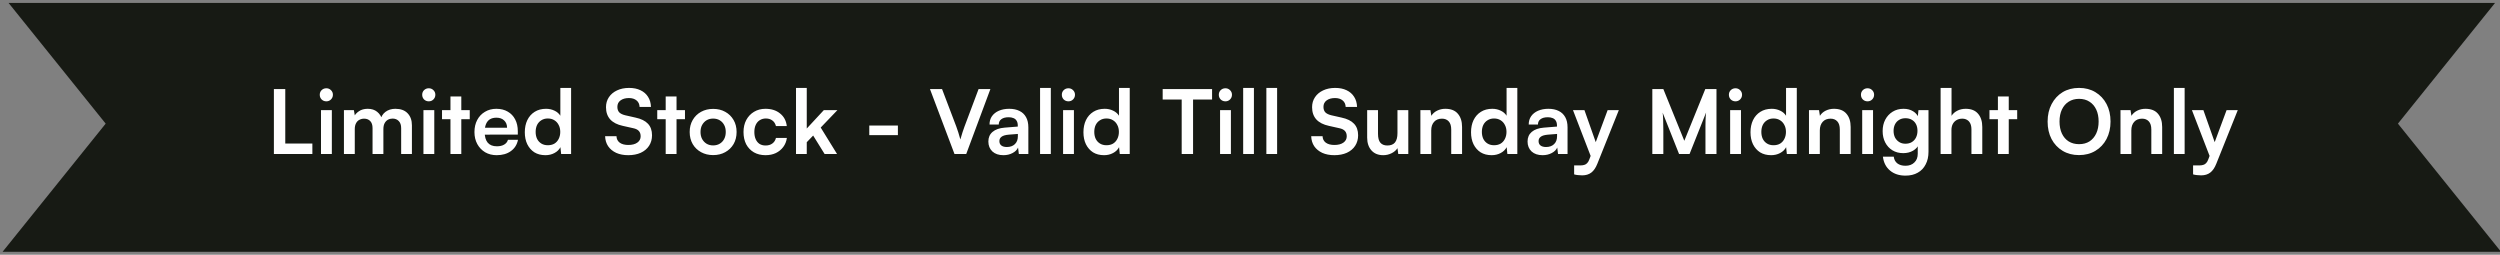
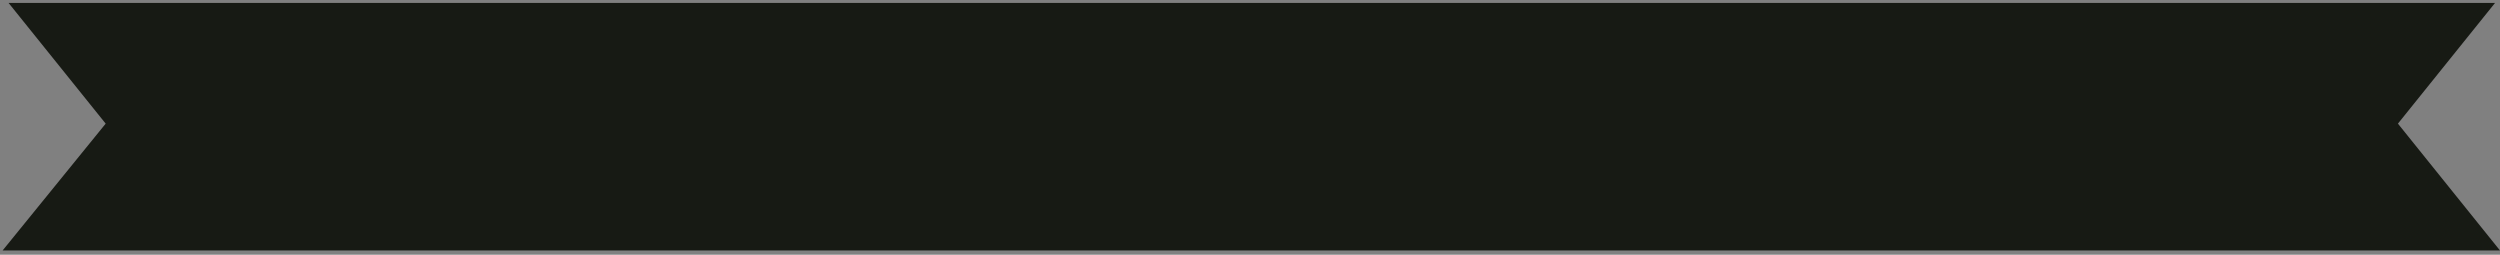
<svg xmlns="http://www.w3.org/2000/svg" width="422" height="43" viewBox="0 0 422 43" fill="none">
  <rect x="0" y="0" width="422" height="43" fill="#808080" stroke="none" />
-   <path d="M404.771 20.87L422 42.283V42.5H0.437L17.839 20.87L1.45 0.5H421.16L404.771 20.87Z" fill="#171A14" />
-   <path d="M48.154 15.035V26H46.233V15.035H48.154ZM46.563 26V24.23H52.728V26H46.563ZM54.185 26V18.59H56.015V26H54.185ZM55.085 17.105C54.775 17.105 54.51 17 54.29 16.79C54.08 16.57 53.975 16.305 53.975 15.995C53.975 15.685 54.08 15.425 54.29 15.215C54.51 15.005 54.775 14.9 55.085 14.9C55.395 14.9 55.655 15.005 55.865 15.215C56.085 15.425 56.195 15.685 56.195 15.995C56.195 16.305 56.085 16.57 55.865 16.79C55.655 17 55.395 17.105 55.085 17.105ZM59.886 26H58.056V18.59H59.736L59.961 19.91L59.751 19.73C59.901 19.37 60.175 19.055 60.575 18.785C60.975 18.505 61.475 18.365 62.075 18.365C62.725 18.365 63.255 18.535 63.666 18.875C64.085 19.215 64.376 19.665 64.535 20.225H64.236C64.346 19.665 64.626 19.215 65.076 18.875C65.535 18.535 66.091 18.365 66.74 18.365C67.641 18.365 68.331 18.62 68.811 19.13C69.29 19.63 69.531 20.305 69.531 21.155V26H67.716V21.635C67.716 21.105 67.581 20.705 67.311 20.435C67.05 20.155 66.701 20.015 66.26 20.015C65.981 20.015 65.721 20.08 65.481 20.21C65.251 20.34 65.066 20.535 64.925 20.795C64.785 21.055 64.716 21.39 64.716 21.8V26H62.886V21.62C62.886 21.1 62.755 20.705 62.495 20.435C62.236 20.165 61.891 20.03 61.461 20.03C61.17 20.03 60.906 20.095 60.666 20.225C60.425 20.345 60.236 20.54 60.096 20.81C59.956 21.07 59.886 21.4 59.886 21.8V26ZM71.477 26V18.59H73.307V26H71.477ZM72.377 17.105C72.067 17.105 71.802 17 71.582 16.79C71.372 16.57 71.267 16.305 71.267 15.995C71.267 15.685 71.372 15.425 71.582 15.215C71.802 15.005 72.067 14.9 72.377 14.9C72.687 14.9 72.947 15.005 73.157 15.215C73.377 15.425 73.487 15.685 73.487 15.995C73.487 16.305 73.377 16.57 73.157 16.79C72.947 17 72.687 17.105 72.377 17.105ZM74.613 18.59H79.293V20.12H74.613V18.59ZM77.868 26H76.038V16.28H77.868V26ZM83.837 26.195C83.107 26.195 82.457 26.03 81.887 25.7C81.327 25.36 80.887 24.9 80.567 24.32C80.247 23.73 80.087 23.055 80.087 22.295C80.087 21.525 80.242 20.845 80.552 20.255C80.862 19.665 81.297 19.205 81.857 18.875C82.417 18.535 83.057 18.365 83.777 18.365C84.527 18.365 85.172 18.525 85.712 18.845C86.252 19.155 86.667 19.59 86.957 20.15C87.257 20.71 87.407 21.38 87.407 22.16V22.715L81.047 22.73L81.077 21.56H85.592C85.592 21.05 85.427 20.64 85.097 20.33C84.777 20.02 84.342 19.865 83.792 19.865C83.362 19.865 82.997 19.955 82.697 20.135C82.407 20.315 82.187 20.585 82.037 20.945C81.887 21.305 81.812 21.745 81.812 22.265C81.812 23.065 81.982 23.67 82.322 24.08C82.672 24.49 83.187 24.695 83.867 24.695C84.367 24.695 84.777 24.6 85.097 24.41C85.427 24.22 85.642 23.95 85.742 23.6H87.437C87.277 24.41 86.877 25.045 86.237 25.505C85.607 25.965 84.807 26.195 83.837 26.195ZM92.067 26.195C91.347 26.195 90.727 26.035 90.207 25.715C89.697 25.385 89.297 24.93 89.007 24.35C88.727 23.77 88.587 23.095 88.587 22.325C88.587 21.555 88.727 20.875 89.007 20.285C89.297 19.685 89.712 19.215 90.252 18.875C90.792 18.535 91.432 18.365 92.172 18.365C92.692 18.365 93.167 18.47 93.597 18.68C94.027 18.88 94.357 19.165 94.587 19.535V14.84H96.402V26H94.722L94.602 24.845C94.382 25.265 94.042 25.595 93.582 25.835C93.132 26.075 92.627 26.195 92.067 26.195ZM92.472 24.515C92.902 24.515 93.272 24.425 93.582 24.245C93.892 24.055 94.132 23.79 94.302 23.45C94.482 23.1 94.572 22.705 94.572 22.265C94.572 21.815 94.482 21.425 94.302 21.095C94.132 20.755 93.892 20.49 93.582 20.3C93.272 20.1 92.902 20 92.472 20C92.052 20 91.687 20.1 91.377 20.3C91.067 20.49 90.827 20.755 90.657 21.095C90.497 21.435 90.417 21.825 90.417 22.265C90.417 22.705 90.497 23.095 90.657 23.435C90.827 23.775 91.067 24.04 91.377 24.23C91.687 24.42 92.052 24.515 92.472 24.515ZM102.292 18.095C102.292 17.455 102.457 16.89 102.787 16.4C103.117 15.91 103.572 15.53 104.152 15.26C104.742 14.98 105.422 14.84 106.192 14.84C106.932 14.84 107.572 14.97 108.112 15.23C108.662 15.49 109.087 15.86 109.387 16.34C109.697 16.82 109.862 17.39 109.882 18.05H107.962C107.942 17.58 107.772 17.215 107.452 16.955C107.132 16.685 106.702 16.55 106.162 16.55C105.572 16.55 105.097 16.685 104.737 16.955C104.387 17.215 104.212 17.575 104.212 18.035C104.212 18.425 104.317 18.735 104.527 18.965C104.747 19.185 105.087 19.35 105.547 19.46L107.272 19.85C108.212 20.05 108.912 20.395 109.372 20.885C109.832 21.365 110.062 22.015 110.062 22.835C110.062 23.505 109.897 24.095 109.567 24.605C109.237 25.115 108.767 25.51 108.157 25.79C107.557 26.06 106.852 26.195 106.042 26.195C105.272 26.195 104.597 26.065 104.017 25.805C103.437 25.535 102.982 25.16 102.652 24.68C102.332 24.2 102.162 23.635 102.142 22.985H104.062C104.072 23.445 104.252 23.81 104.602 24.08C104.962 24.34 105.447 24.47 106.057 24.47C106.697 24.47 107.202 24.34 107.572 24.08C107.952 23.81 108.142 23.455 108.142 23.015C108.142 22.635 108.042 22.335 107.842 22.115C107.642 21.885 107.317 21.725 106.867 21.635L105.127 21.245C104.197 21.045 103.492 20.685 103.012 20.165C102.532 19.635 102.292 18.945 102.292 18.095ZM110.944 18.59H115.624V20.12H110.944V18.59ZM114.199 26H112.369V16.28H114.199V26ZM116.418 22.28C116.418 21.51 116.588 20.835 116.928 20.255C117.268 19.665 117.738 19.205 118.338 18.875C118.938 18.545 119.618 18.38 120.378 18.38C121.148 18.38 121.828 18.545 122.418 18.875C123.018 19.205 123.488 19.665 123.828 20.255C124.168 20.835 124.338 21.51 124.338 22.28C124.338 23.05 124.168 23.73 123.828 24.32C123.488 24.9 123.018 25.355 122.418 25.685C121.828 26.015 121.148 26.18 120.378 26.18C119.618 26.18 118.938 26.015 118.338 25.685C117.738 25.355 117.268 24.9 116.928 24.32C116.588 23.73 116.418 23.05 116.418 22.28ZM118.248 22.28C118.248 22.73 118.338 23.125 118.518 23.465C118.708 23.805 118.958 24.07 119.268 24.26C119.588 24.45 119.958 24.545 120.378 24.545C120.798 24.545 121.168 24.45 121.488 24.26C121.808 24.07 122.058 23.805 122.238 23.465C122.418 23.125 122.508 22.73 122.508 22.28C122.508 21.82 122.418 21.425 122.238 21.095C122.058 20.755 121.808 20.49 121.488 20.3C121.168 20.11 120.798 20.015 120.378 20.015C119.958 20.015 119.588 20.11 119.268 20.3C118.958 20.49 118.708 20.755 118.518 21.095C118.338 21.425 118.248 21.82 118.248 22.28ZM125.504 22.28C125.504 21.52 125.659 20.845 125.969 20.255C126.289 19.665 126.724 19.205 127.274 18.875C127.834 18.535 128.479 18.365 129.209 18.365C130.219 18.365 131.044 18.63 131.684 19.16C132.334 19.68 132.709 20.385 132.809 21.275H130.979C130.869 20.855 130.664 20.54 130.364 20.33C130.074 20.11 129.709 20 129.269 20C128.889 20 128.549 20.095 128.249 20.285C127.959 20.465 127.734 20.725 127.574 21.065C127.414 21.405 127.334 21.81 127.334 22.28C127.334 22.75 127.409 23.155 127.559 23.495C127.709 23.835 127.924 24.1 128.204 24.29C128.494 24.47 128.834 24.56 129.224 24.56C129.684 24.56 130.064 24.45 130.364 24.23C130.674 24.01 130.879 23.695 130.979 23.285H132.824C132.744 23.865 132.539 24.375 132.209 24.815C131.889 25.245 131.474 25.585 130.964 25.835C130.454 26.075 129.874 26.195 129.224 26.195C128.474 26.195 127.819 26.035 127.259 25.715C126.699 25.385 126.264 24.93 125.954 24.35C125.654 23.76 125.504 23.07 125.504 22.28ZM136.181 26H134.366V14.84H136.181V21.695L139.061 18.59H141.356L138.536 21.53L141.296 26H139.196L137.261 22.88L136.181 24.005V26ZM146.735 22.805V21.185H151.565V22.805H146.735ZM161.118 26L156.978 15.035H159.018L161.418 21.35C161.538 21.67 161.653 22.005 161.763 22.355C161.873 22.705 161.988 23.1 162.108 23.54C162.238 23.06 162.363 22.645 162.483 22.295C162.603 21.945 162.713 21.63 162.813 21.35L165.183 15.035H167.178L163.098 26H161.118ZM169.371 26.195C168.591 26.195 167.971 25.985 167.511 25.565C167.061 25.135 166.836 24.575 166.836 23.885C166.836 23.205 167.071 22.665 167.541 22.265C168.021 21.855 168.701 21.615 169.581 21.545L171.801 21.365V21.2C171.801 20.86 171.736 20.59 171.606 20.39C171.486 20.18 171.311 20.03 171.081 19.94C170.851 19.84 170.581 19.79 170.271 19.79C169.731 19.79 169.316 19.9 169.026 20.12C168.736 20.33 168.591 20.63 168.591 21.02H167.031C167.031 20.48 167.166 20.015 167.436 19.625C167.716 19.225 168.106 18.915 168.606 18.695C169.116 18.475 169.701 18.365 170.361 18.365C171.031 18.365 171.606 18.485 172.086 18.725C172.566 18.955 172.936 19.305 173.196 19.775C173.456 20.235 173.586 20.81 173.586 21.5V26H171.981L171.846 24.905C171.686 25.285 171.376 25.595 170.916 25.835C170.466 26.075 169.951 26.195 169.371 26.195ZM169.956 24.815C170.526 24.815 170.976 24.655 171.306 24.335C171.646 24.015 171.816 23.57 171.816 23V22.61L170.271 22.73C169.701 22.78 169.296 22.9 169.056 23.09C168.816 23.27 168.696 23.51 168.696 23.81C168.696 24.14 168.806 24.39 169.026 24.56C169.246 24.73 169.556 24.815 169.956 24.815ZM177.379 26H175.564V14.84H177.379V26ZM179.448 26V18.59H181.278V26H179.448ZM180.348 17.105C180.038 17.105 179.773 17 179.553 16.79C179.343 16.57 179.238 16.305 179.238 15.995C179.238 15.685 179.343 15.425 179.553 15.215C179.773 15.005 180.038 14.9 180.348 14.9C180.658 14.9 180.918 15.005 181.128 15.215C181.348 15.425 181.458 15.685 181.458 15.995C181.458 16.305 181.348 16.57 181.128 16.79C180.918 17 180.658 17.105 180.348 17.105ZM186.364 26.195C185.644 26.195 185.024 26.035 184.504 25.715C183.994 25.385 183.594 24.93 183.304 24.35C183.024 23.77 182.884 23.095 182.884 22.325C182.884 21.555 183.024 20.875 183.304 20.285C183.594 19.685 184.009 19.215 184.549 18.875C185.089 18.535 185.729 18.365 186.469 18.365C186.989 18.365 187.464 18.47 187.894 18.68C188.324 18.88 188.654 19.165 188.884 19.535V14.84H190.699V26H189.019L188.899 24.845C188.679 25.265 188.339 25.595 187.879 25.835C187.429 26.075 186.924 26.195 186.364 26.195ZM186.769 24.515C187.199 24.515 187.569 24.425 187.879 24.245C188.189 24.055 188.429 23.79 188.599 23.45C188.779 23.1 188.869 22.705 188.869 22.265C188.869 21.815 188.779 21.425 188.599 21.095C188.429 20.755 188.189 20.49 187.879 20.3C187.569 20.1 187.199 20 186.769 20C186.349 20 185.984 20.1 185.674 20.3C185.364 20.49 185.124 20.755 184.954 21.095C184.794 21.435 184.714 21.825 184.714 22.265C184.714 22.705 184.794 23.095 184.954 23.435C185.124 23.775 185.364 24.04 185.674 24.23C185.984 24.42 186.349 24.515 186.769 24.515ZM201.389 15.95V26H199.469V15.95H201.389ZM196.259 16.805V15.035H204.599V16.805H196.259ZM205.947 26V18.59H207.777V26H205.947ZM206.847 17.105C206.537 17.105 206.272 17 206.052 16.79C205.842 16.57 205.737 16.305 205.737 15.995C205.737 15.685 205.842 15.425 206.052 15.215C206.272 15.005 206.537 14.9 206.847 14.9C207.157 14.9 207.417 15.005 207.627 15.215C207.847 15.425 207.957 15.685 207.957 15.995C207.957 16.305 207.847 16.57 207.627 16.79C207.417 17 207.157 17.105 206.847 17.105ZM211.662 26H209.847V14.84H211.662V26ZM215.577 26H213.762V14.84H215.577V26ZM221.48 18.095C221.48 17.455 221.645 16.89 221.975 16.4C222.305 15.91 222.76 15.53 223.34 15.26C223.93 14.98 224.61 14.84 225.38 14.84C226.12 14.84 226.76 14.97 227.3 15.23C227.85 15.49 228.275 15.86 228.575 16.34C228.885 16.82 229.05 17.39 229.07 18.05H227.15C227.13 17.58 226.96 17.215 226.64 16.955C226.32 16.685 225.89 16.55 225.35 16.55C224.76 16.55 224.285 16.685 223.925 16.955C223.575 17.215 223.4 17.575 223.4 18.035C223.4 18.425 223.505 18.735 223.715 18.965C223.935 19.185 224.275 19.35 224.735 19.46L226.46 19.85C227.4 20.05 228.1 20.395 228.56 20.885C229.02 21.365 229.25 22.015 229.25 22.835C229.25 23.505 229.085 24.095 228.755 24.605C228.425 25.115 227.955 25.51 227.345 25.79C226.745 26.06 226.04 26.195 225.23 26.195C224.46 26.195 223.785 26.065 223.205 25.805C222.625 25.535 222.17 25.16 221.84 24.68C221.52 24.2 221.35 23.635 221.33 22.985H223.25C223.26 23.445 223.44 23.81 223.79 24.08C224.15 24.34 224.635 24.47 225.245 24.47C225.885 24.47 226.39 24.34 226.76 24.08C227.14 23.81 227.33 23.455 227.33 23.015C227.33 22.635 227.23 22.335 227.03 22.115C226.83 21.885 226.505 21.725 226.055 21.635L224.315 21.245C223.385 21.045 222.68 20.685 222.2 20.165C221.72 19.635 221.48 18.945 221.48 18.095ZM235.892 18.59H237.722V26H236.027L235.892 25.01C235.672 25.36 235.342 25.645 234.902 25.865C234.462 26.085 233.992 26.195 233.492 26.195C232.642 26.195 231.977 25.925 231.497 25.385C231.017 24.845 230.777 24.125 230.777 23.225V18.59H232.607V22.58C232.607 23.28 232.742 23.785 233.012 24.095C233.282 24.405 233.672 24.56 234.182 24.56C234.762 24.56 235.192 24.39 235.472 24.05C235.752 23.7 235.892 23.175 235.892 22.475V18.59ZM241.592 26H239.762V18.59H241.457L241.607 19.55C241.837 19.18 242.162 18.89 242.582 18.68C243.012 18.47 243.477 18.365 243.977 18.365C244.907 18.365 245.607 18.64 246.077 19.19C246.557 19.74 246.797 20.49 246.797 21.44V26H244.967V21.875C244.967 21.255 244.827 20.795 244.547 20.495C244.267 20.185 243.887 20.03 243.407 20.03C242.837 20.03 242.392 20.21 242.072 20.57C241.752 20.93 241.592 21.41 241.592 22.01V26ZM251.79 26.195C251.07 26.195 250.45 26.035 249.93 25.715C249.42 25.385 249.02 24.93 248.73 24.35C248.45 23.77 248.31 23.095 248.31 22.325C248.31 21.555 248.45 20.875 248.73 20.285C249.02 19.685 249.435 19.215 249.975 18.875C250.515 18.535 251.155 18.365 251.895 18.365C252.415 18.365 252.89 18.47 253.32 18.68C253.75 18.88 254.08 19.165 254.31 19.535V14.84H256.125V26H254.445L254.325 24.845C254.105 25.265 253.765 25.595 253.305 25.835C252.855 26.075 252.35 26.195 251.79 26.195ZM252.195 24.515C252.625 24.515 252.995 24.425 253.305 24.245C253.615 24.055 253.855 23.79 254.025 23.45C254.205 23.1 254.295 22.705 254.295 22.265C254.295 21.815 254.205 21.425 254.025 21.095C253.855 20.755 253.615 20.49 253.305 20.3C252.995 20.1 252.625 20 252.195 20C251.775 20 251.41 20.1 251.1 20.3C250.79 20.49 250.55 20.755 250.38 21.095C250.22 21.435 250.14 21.825 250.14 22.265C250.14 22.705 250.22 23.095 250.38 23.435C250.55 23.775 250.79 24.04 251.1 24.23C251.41 24.42 251.775 24.515 252.195 24.515ZM260.387 26.195C259.607 26.195 258.987 25.985 258.527 25.565C258.077 25.135 257.852 24.575 257.852 23.885C257.852 23.205 258.087 22.665 258.557 22.265C259.037 21.855 259.717 21.615 260.597 21.545L262.817 21.365V21.2C262.817 20.86 262.752 20.59 262.622 20.39C262.502 20.18 262.327 20.03 262.097 19.94C261.867 19.84 261.597 19.79 261.287 19.79C260.747 19.79 260.332 19.9 260.042 20.12C259.752 20.33 259.607 20.63 259.607 21.02H258.047C258.047 20.48 258.182 20.015 258.452 19.625C258.732 19.225 259.122 18.915 259.622 18.695C260.132 18.475 260.717 18.365 261.377 18.365C262.047 18.365 262.622 18.485 263.102 18.725C263.582 18.955 263.952 19.305 264.212 19.775C264.472 20.235 264.602 20.81 264.602 21.5V26H262.997L262.862 24.905C262.702 25.285 262.392 25.595 261.932 25.835C261.482 26.075 260.967 26.195 260.387 26.195ZM260.972 24.815C261.542 24.815 261.992 24.655 262.322 24.335C262.662 24.015 262.832 23.57 262.832 23V22.61L261.287 22.73C260.717 22.78 260.312 22.9 260.072 23.09C259.832 23.27 259.712 23.51 259.712 23.81C259.712 24.14 259.822 24.39 260.042 24.56C260.262 24.73 260.572 24.815 260.972 24.815ZM267.454 18.59L269.869 25.43L268.879 27.305L265.519 18.59H267.454ZM265.714 29.435V27.92H266.809C267.049 27.92 267.259 27.89 267.439 27.83C267.619 27.78 267.779 27.68 267.919 27.53C268.069 27.38 268.194 27.16 268.294 26.87L271.369 18.59H273.259L269.629 27.65C269.359 28.33 269.019 28.825 268.609 29.135C268.199 29.445 267.689 29.6 267.079 29.6C266.819 29.6 266.574 29.585 266.344 29.555C266.124 29.535 265.914 29.495 265.714 29.435ZM280.772 26H278.912V15.035H280.772L284.312 23.765L287.852 15.035H289.742V26H287.882V22.625C287.882 22.075 287.882 21.615 287.882 21.245C287.882 20.865 287.887 20.545 287.897 20.285C287.907 20.025 287.917 19.795 287.927 19.595C287.937 19.395 287.957 19.195 287.987 18.995L285.197 26H283.427L280.652 19.01C280.702 19.34 280.732 19.76 280.742 20.27C280.762 20.78 280.772 21.38 280.772 22.07V26ZM292.048 26V18.59H293.878V26H292.048ZM292.948 17.105C292.638 17.105 292.373 17 292.153 16.79C291.943 16.57 291.838 16.305 291.838 15.995C291.838 15.685 291.943 15.425 292.153 15.215C292.373 15.005 292.638 14.9 292.948 14.9C293.258 14.9 293.518 15.005 293.728 15.215C293.948 15.425 294.058 15.685 294.058 15.995C294.058 16.305 293.948 16.57 293.728 16.79C293.518 17 293.258 17.105 292.948 17.105ZM298.964 26.195C298.244 26.195 297.624 26.035 297.104 25.715C296.594 25.385 296.194 24.93 295.904 24.35C295.624 23.77 295.484 23.095 295.484 22.325C295.484 21.555 295.624 20.875 295.904 20.285C296.194 19.685 296.609 19.215 297.149 18.875C297.689 18.535 298.329 18.365 299.069 18.365C299.589 18.365 300.064 18.47 300.494 18.68C300.924 18.88 301.254 19.165 301.484 19.535V14.84H303.299V26H301.619L301.499 24.845C301.279 25.265 300.939 25.595 300.479 25.835C300.029 26.075 299.524 26.195 298.964 26.195ZM299.369 24.515C299.799 24.515 300.169 24.425 300.479 24.245C300.789 24.055 301.029 23.79 301.199 23.45C301.379 23.1 301.469 22.705 301.469 22.265C301.469 21.815 301.379 21.425 301.199 21.095C301.029 20.755 300.789 20.49 300.479 20.3C300.169 20.1 299.799 20 299.369 20C298.949 20 298.584 20.1 298.274 20.3C297.964 20.49 297.724 20.755 297.554 21.095C297.394 21.435 297.314 21.825 297.314 22.265C297.314 22.705 297.394 23.095 297.554 23.435C297.724 23.775 297.964 24.04 298.274 24.23C298.584 24.42 298.949 24.515 299.369 24.515ZM307.186 26H305.356V18.59H307.051L307.201 19.55C307.431 19.18 307.756 18.89 308.176 18.68C308.606 18.47 309.071 18.365 309.571 18.365C310.501 18.365 311.201 18.64 311.671 19.19C312.151 19.74 312.391 20.49 312.391 21.44V26H310.561V21.875C310.561 21.255 310.421 20.795 310.141 20.495C309.861 20.185 309.481 20.03 309.001 20.03C308.431 20.03 307.986 20.21 307.666 20.57C307.346 20.93 307.186 21.41 307.186 22.01V26ZM314.339 26V18.59H316.169V26H314.339ZM315.239 17.105C314.929 17.105 314.664 17 314.444 16.79C314.234 16.57 314.129 16.305 314.129 15.995C314.129 15.685 314.234 15.425 314.444 15.215C314.664 15.005 314.929 14.9 315.239 14.9C315.549 14.9 315.809 15.005 316.019 15.215C316.239 15.425 316.349 15.685 316.349 15.995C316.349 16.305 316.239 16.57 316.019 16.79C315.809 17 315.549 17.105 315.239 17.105ZM317.79 22.13C317.79 21.41 317.935 20.77 318.225 20.21C318.525 19.64 318.94 19.19 319.47 18.86C320 18.53 320.615 18.365 321.315 18.365C321.945 18.365 322.485 18.505 322.935 18.785C323.385 19.055 323.7 19.435 323.88 19.925L323.685 20.09L323.835 18.59H325.53V25.625C325.53 26.445 325.37 27.155 325.05 27.755C324.74 28.365 324.295 28.83 323.715 29.15C323.145 29.48 322.455 29.645 321.645 29.645C320.585 29.645 319.715 29.36 319.035 28.79C318.355 28.22 317.955 27.44 317.835 26.45H319.665C319.725 26.93 319.925 27.305 320.265 27.575C320.615 27.845 321.075 27.98 321.645 27.98C322.275 27.98 322.775 27.795 323.145 27.425C323.525 27.065 323.715 26.575 323.715 25.955V24.11L323.925 24.305C323.745 24.775 323.415 25.15 322.935 25.43C322.455 25.71 321.9 25.85 321.27 25.85C320.57 25.85 319.96 25.69 319.44 25.37C318.92 25.05 318.515 24.61 318.225 24.05C317.935 23.49 317.79 22.85 317.79 22.13ZM319.635 22.085C319.635 22.505 319.715 22.88 319.875 23.21C320.045 23.53 320.28 23.785 320.58 23.975C320.88 24.165 321.23 24.26 321.63 24.26C322.05 24.26 322.41 24.17 322.71 23.99C323.02 23.8 323.255 23.545 323.415 23.225C323.585 22.895 323.67 22.515 323.67 22.085C323.67 21.655 323.59 21.285 323.43 20.975C323.27 20.655 323.035 20.405 322.725 20.225C322.425 20.045 322.06 19.955 321.63 19.955C321.22 19.955 320.865 20.05 320.565 20.24C320.265 20.42 320.035 20.67 319.875 20.99C319.715 21.31 319.635 21.675 319.635 22.085ZM329.404 26H327.574V14.84H329.419V19.55C329.649 19.19 329.969 18.905 330.379 18.695C330.799 18.475 331.279 18.365 331.819 18.365C332.729 18.365 333.419 18.64 333.889 19.19C334.369 19.74 334.609 20.49 334.609 21.44V26H332.779V21.875C332.779 21.455 332.714 21.11 332.584 20.84C332.454 20.57 332.274 20.37 332.044 20.24C331.814 20.1 331.544 20.03 331.234 20.03C330.854 20.03 330.524 20.115 330.244 20.285C329.974 20.445 329.764 20.67 329.614 20.96C329.474 21.25 329.404 21.58 329.404 21.95V26ZM335.822 18.59H340.502V20.12H335.822V18.59ZM339.077 26H337.247V16.28H339.077V26ZM356.257 20.51C356.257 21.62 356.032 22.605 355.582 23.465C355.132 24.315 354.507 24.98 353.707 25.46C352.907 25.94 351.982 26.18 350.932 26.18C349.892 26.18 348.972 25.94 348.172 25.46C347.372 24.98 346.747 24.315 346.297 23.465C345.857 22.615 345.637 21.635 345.637 20.525C345.637 19.405 345.862 18.42 346.312 17.57C346.762 16.71 347.382 16.04 348.172 15.56C348.972 15.08 349.897 14.84 350.947 14.84C351.997 14.84 352.917 15.08 353.707 15.56C354.507 16.04 355.132 16.705 355.582 17.555C356.032 18.405 356.257 19.39 356.257 20.51ZM354.247 20.51C354.247 19.73 354.112 19.055 353.842 18.485C353.572 17.915 353.192 17.475 352.702 17.165C352.212 16.845 351.627 16.685 350.947 16.685C350.277 16.685 349.692 16.845 349.192 17.165C348.702 17.475 348.322 17.915 348.052 18.485C347.782 19.055 347.647 19.73 347.647 20.51C347.647 21.29 347.782 21.97 348.052 22.55C348.322 23.12 348.702 23.56 349.192 23.87C349.692 24.18 350.277 24.335 350.947 24.335C351.627 24.335 352.212 24.18 352.702 23.87C353.192 23.55 353.572 23.105 353.842 22.535C354.112 21.955 354.247 21.28 354.247 20.51ZM359.769 26H357.939V18.59H359.634L359.784 19.55C360.014 19.18 360.339 18.89 360.759 18.68C361.189 18.47 361.654 18.365 362.154 18.365C363.084 18.365 363.784 18.64 364.254 19.19C364.734 19.74 364.974 20.49 364.974 21.44V26H363.144V21.875C363.144 21.255 363.004 20.795 362.724 20.495C362.444 20.185 362.064 20.03 361.584 20.03C361.014 20.03 360.569 20.21 360.249 20.57C359.929 20.93 359.769 21.41 359.769 22.01V26ZM368.767 26H366.952V14.84H368.767V26ZM371.932 18.59L374.347 25.43L373.357 27.305L369.997 18.59H371.932ZM370.192 29.435V27.92H371.287C371.527 27.92 371.737 27.89 371.917 27.83C372.097 27.78 372.257 27.68 372.397 27.53C372.547 27.38 372.672 27.16 372.772 26.87L375.847 18.59H377.737L374.107 27.65C373.837 28.33 373.497 28.825 373.087 29.135C372.677 29.445 372.167 29.6 371.557 29.6C371.297 29.6 371.052 29.585 370.822 29.555C370.602 29.535 370.392 29.495 370.192 29.435Z" fill="white" />
+   <path d="M404.771 20.87L422 42.283H0.437L17.839 20.87L1.45 0.5H421.16L404.771 20.87Z" fill="#171A14" />
</svg>